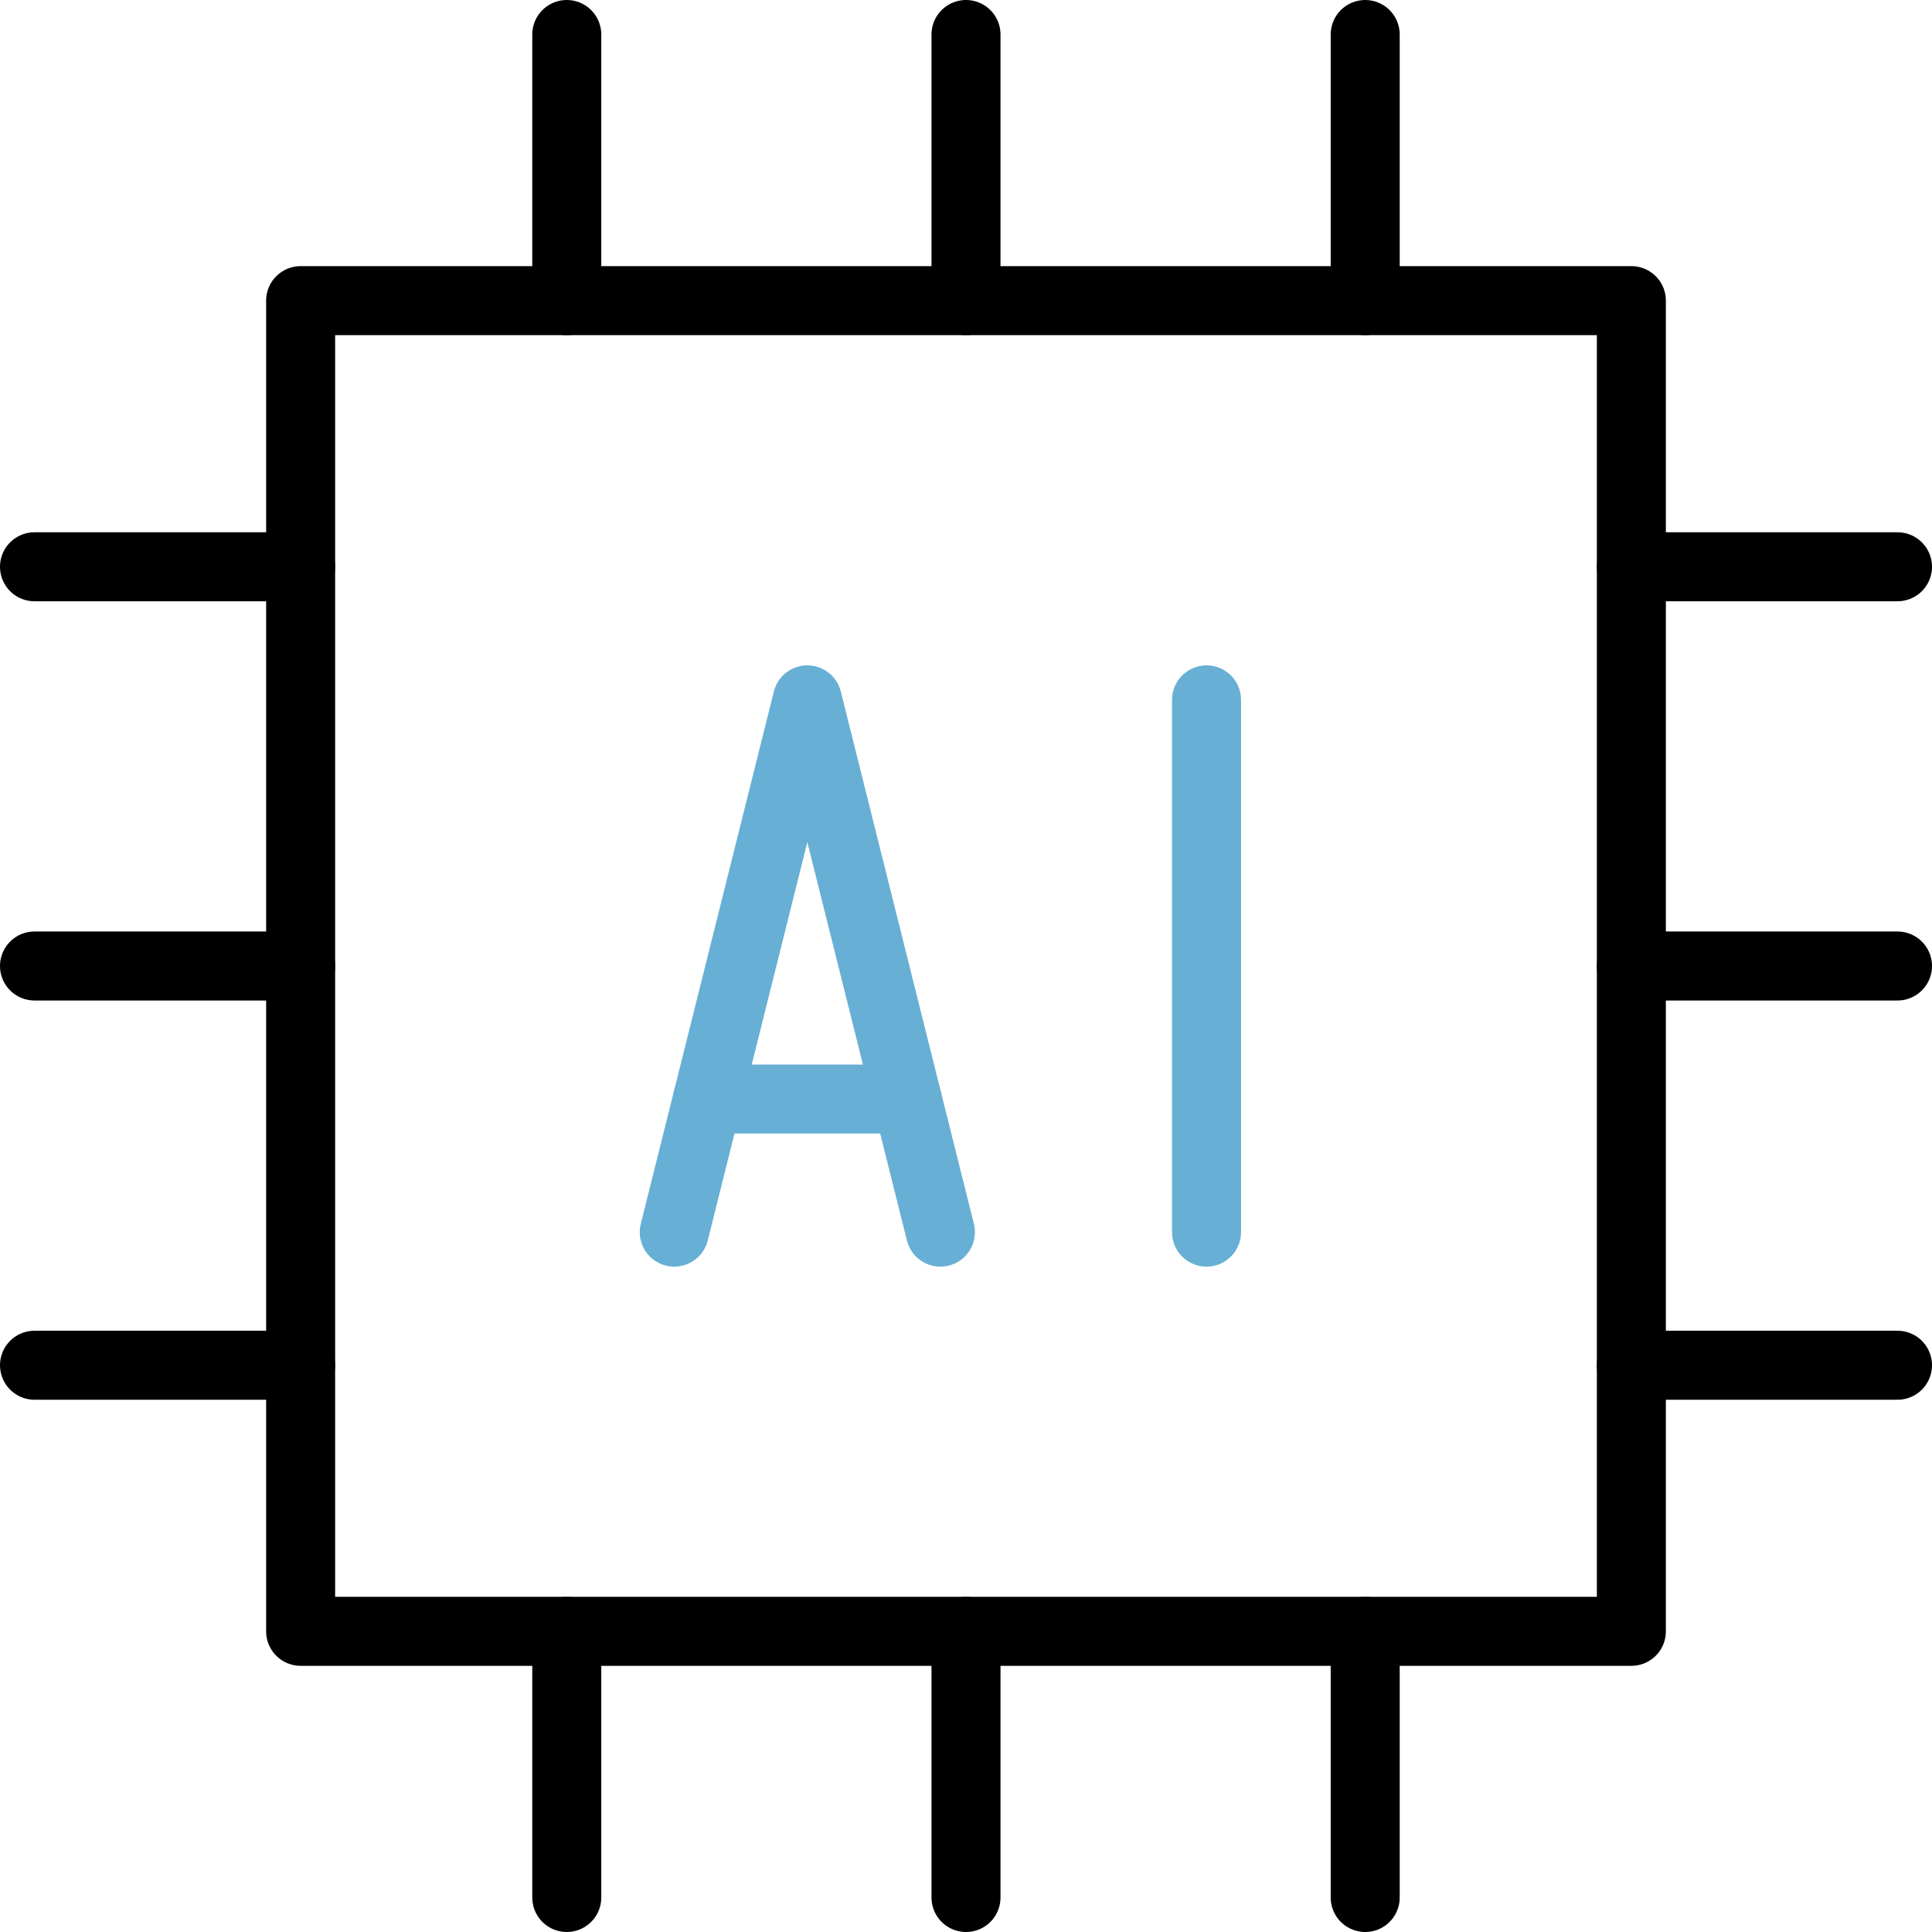
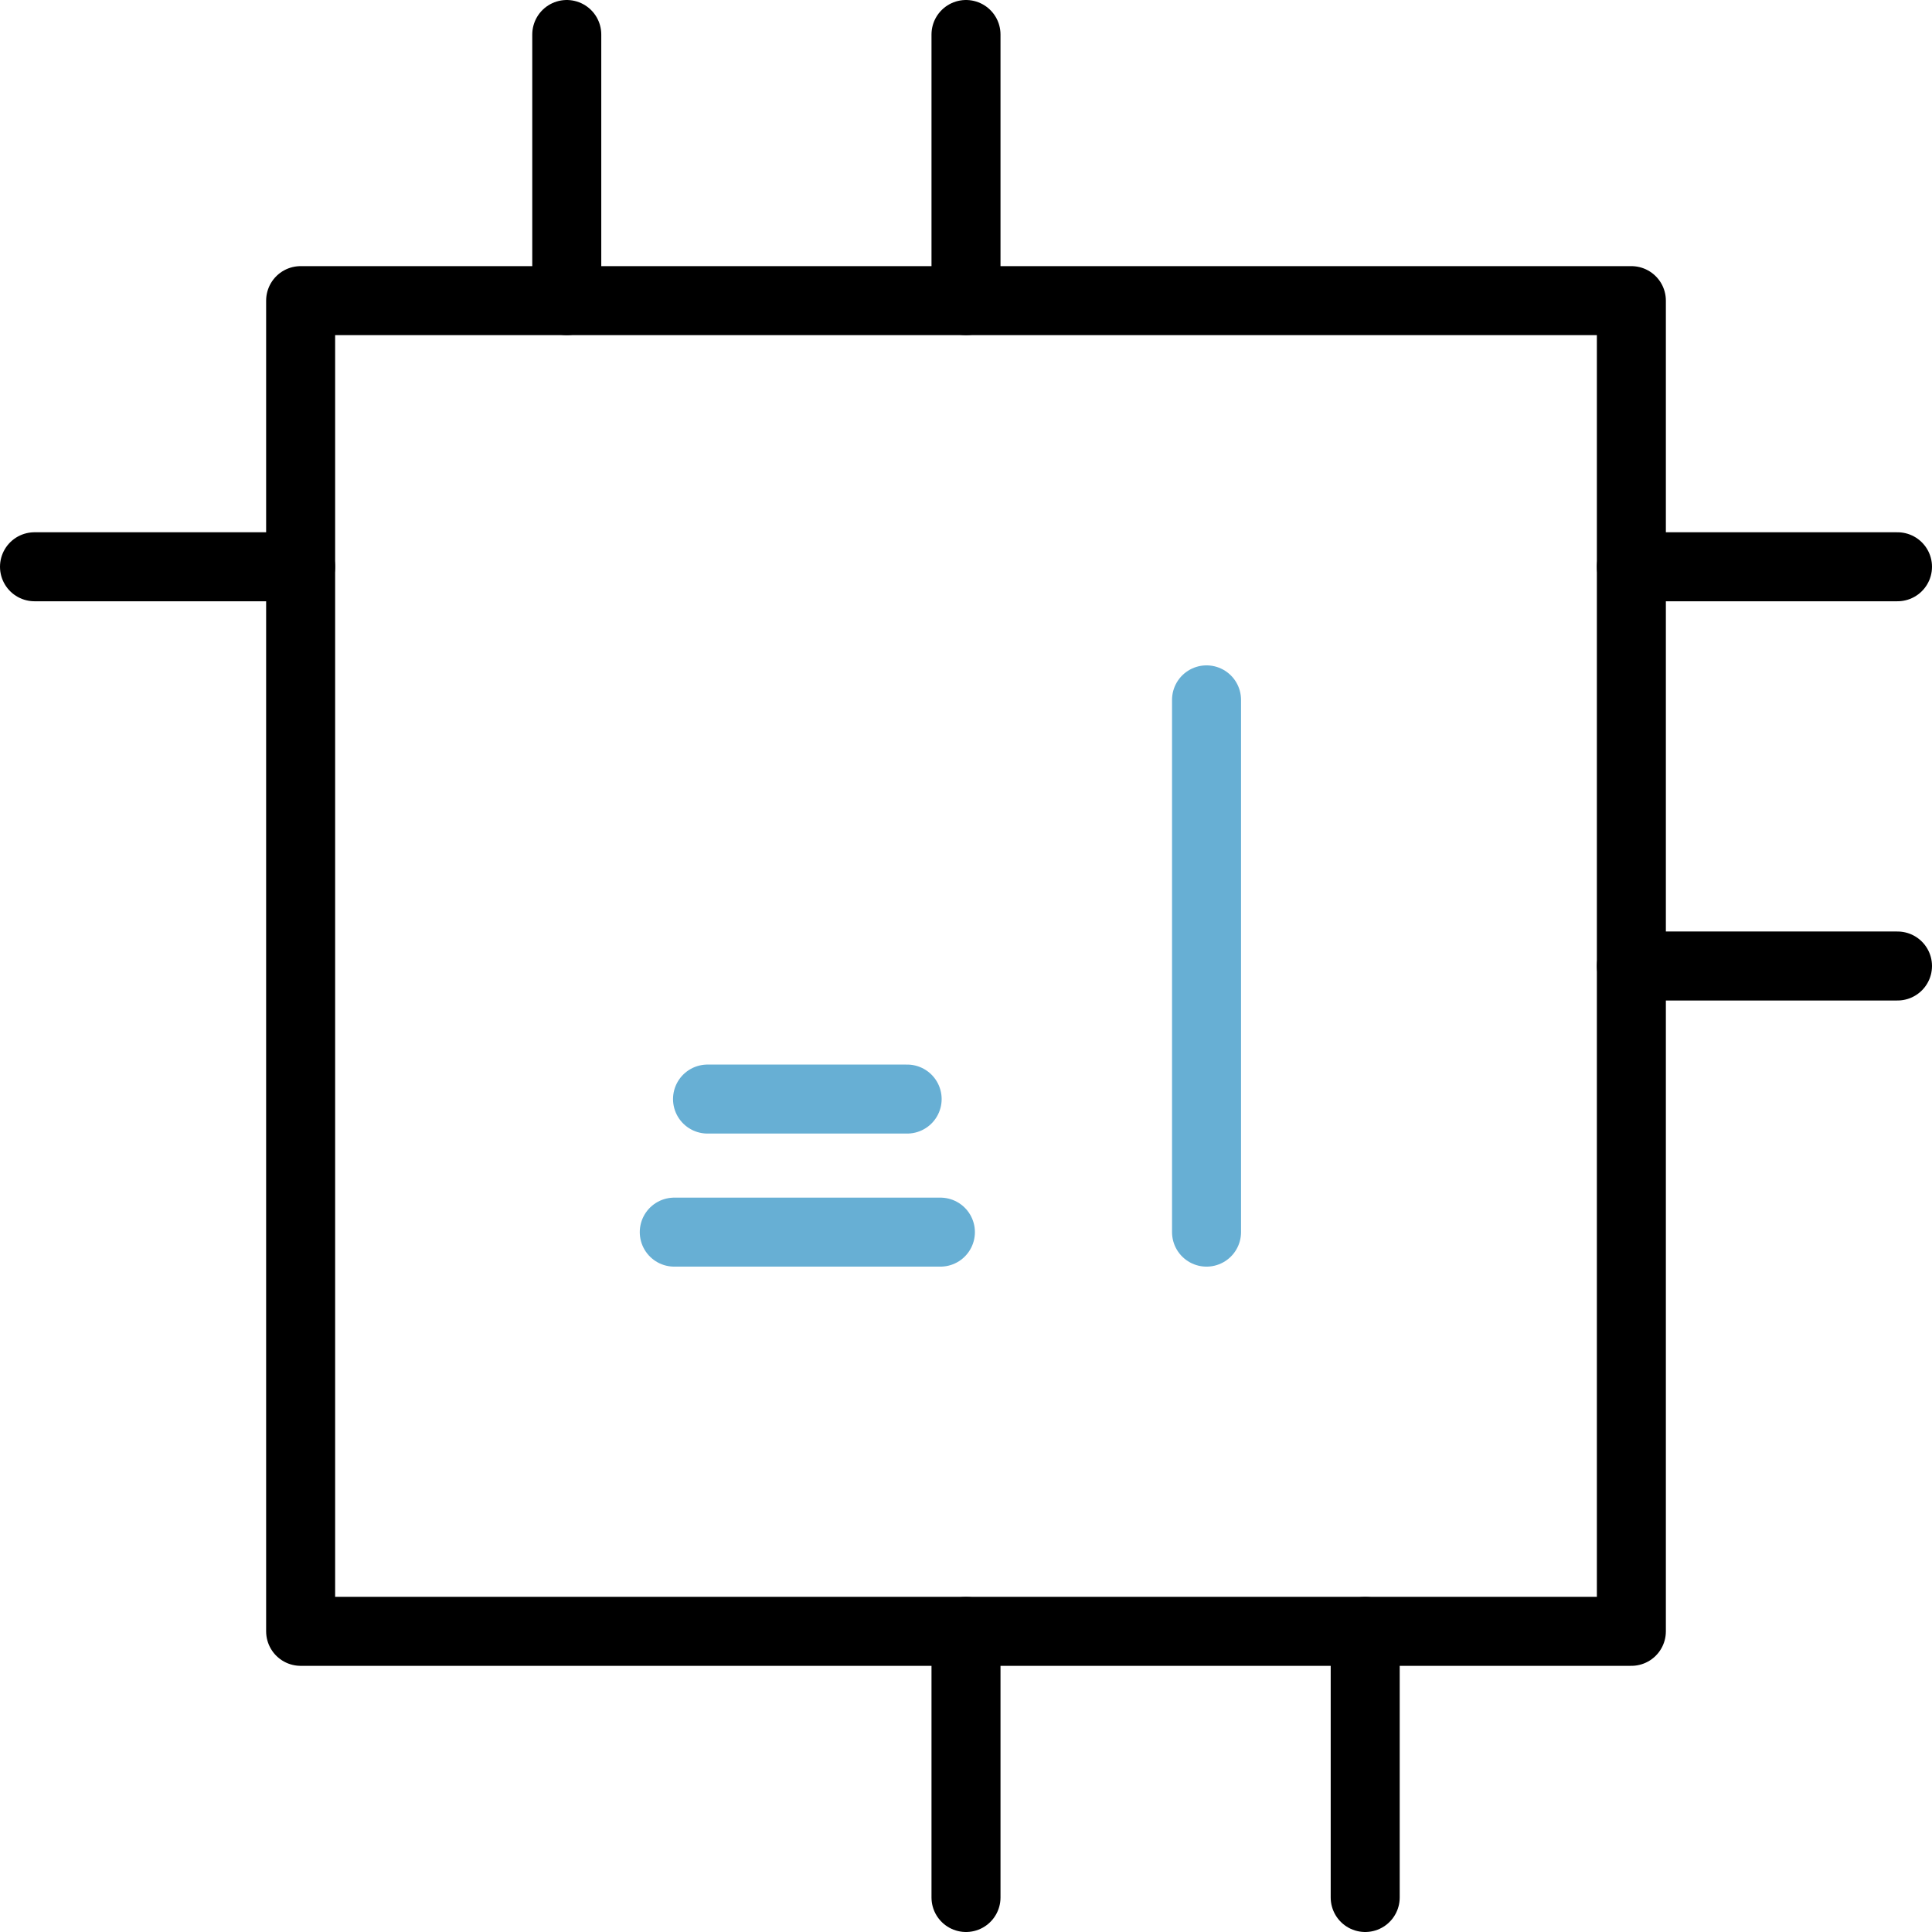
<svg xmlns="http://www.w3.org/2000/svg" width="56" height="56" viewBox="0 0 56 56" fill="none">
  <path d="M47.286 8.714H8.714V47.285H47.286V8.714Z" stroke="black" stroke-width="2" stroke-linecap="round" stroke-linejoin="round" />
  <path d="M47.286 16.428H55" stroke="black" stroke-width="2" stroke-linecap="round" stroke-linejoin="round" />
  <path d="M47.286 28H55" stroke="black" stroke-width="2" stroke-linecap="round" stroke-linejoin="round" />
-   <path d="M47.286 39.572H55" stroke="black" stroke-width="2" stroke-linecap="round" stroke-linejoin="round" />
  <path d="M1 16.428H8.714" stroke="black" stroke-width="2" stroke-linecap="round" stroke-linejoin="round" />
-   <path d="M1 28H8.714" stroke="black" stroke-width="2" stroke-linecap="round" stroke-linejoin="round" />
-   <path d="M1 39.572H8.714" stroke="black" stroke-width="2" stroke-linecap="round" stroke-linejoin="round" />
  <path d="M16.428 8.714V1" stroke="black" stroke-width="2" stroke-linecap="round" stroke-linejoin="round" />
  <path d="M28 8.714V1" stroke="black" stroke-width="2" stroke-linecap="round" stroke-linejoin="round" />
-   <path d="M39.571 8.714V1" stroke="black" stroke-width="2" stroke-linecap="round" stroke-linejoin="round" />
-   <path d="M16.428 55V47.286" stroke="black" stroke-width="2" stroke-linecap="round" stroke-linejoin="round" />
  <path d="M28 55V47.286" stroke="black" stroke-width="2" stroke-linecap="round" stroke-linejoin="round" />
  <path d="M39.571 55V47.286" stroke="black" stroke-width="2" stroke-linecap="round" stroke-linejoin="round" />
-   <path d="M19.544 35.714L23.401 20.286L27.258 35.714" stroke="#67AFD4" stroke-width="2" stroke-linecap="round" stroke-linejoin="round" />
+   <path d="M19.544 35.714L27.258 35.714" stroke="#67AFD4" stroke-width="2" stroke-linecap="round" stroke-linejoin="round" />
  <path d="M34.972 20.286V35.714" stroke="#67AFD4" stroke-width="2" stroke-linecap="round" stroke-linejoin="round" />
  <path d="M26.294 31.857H20.508" stroke="#67AFD4" stroke-width="2" stroke-linecap="round" stroke-linejoin="round" />
</svg>